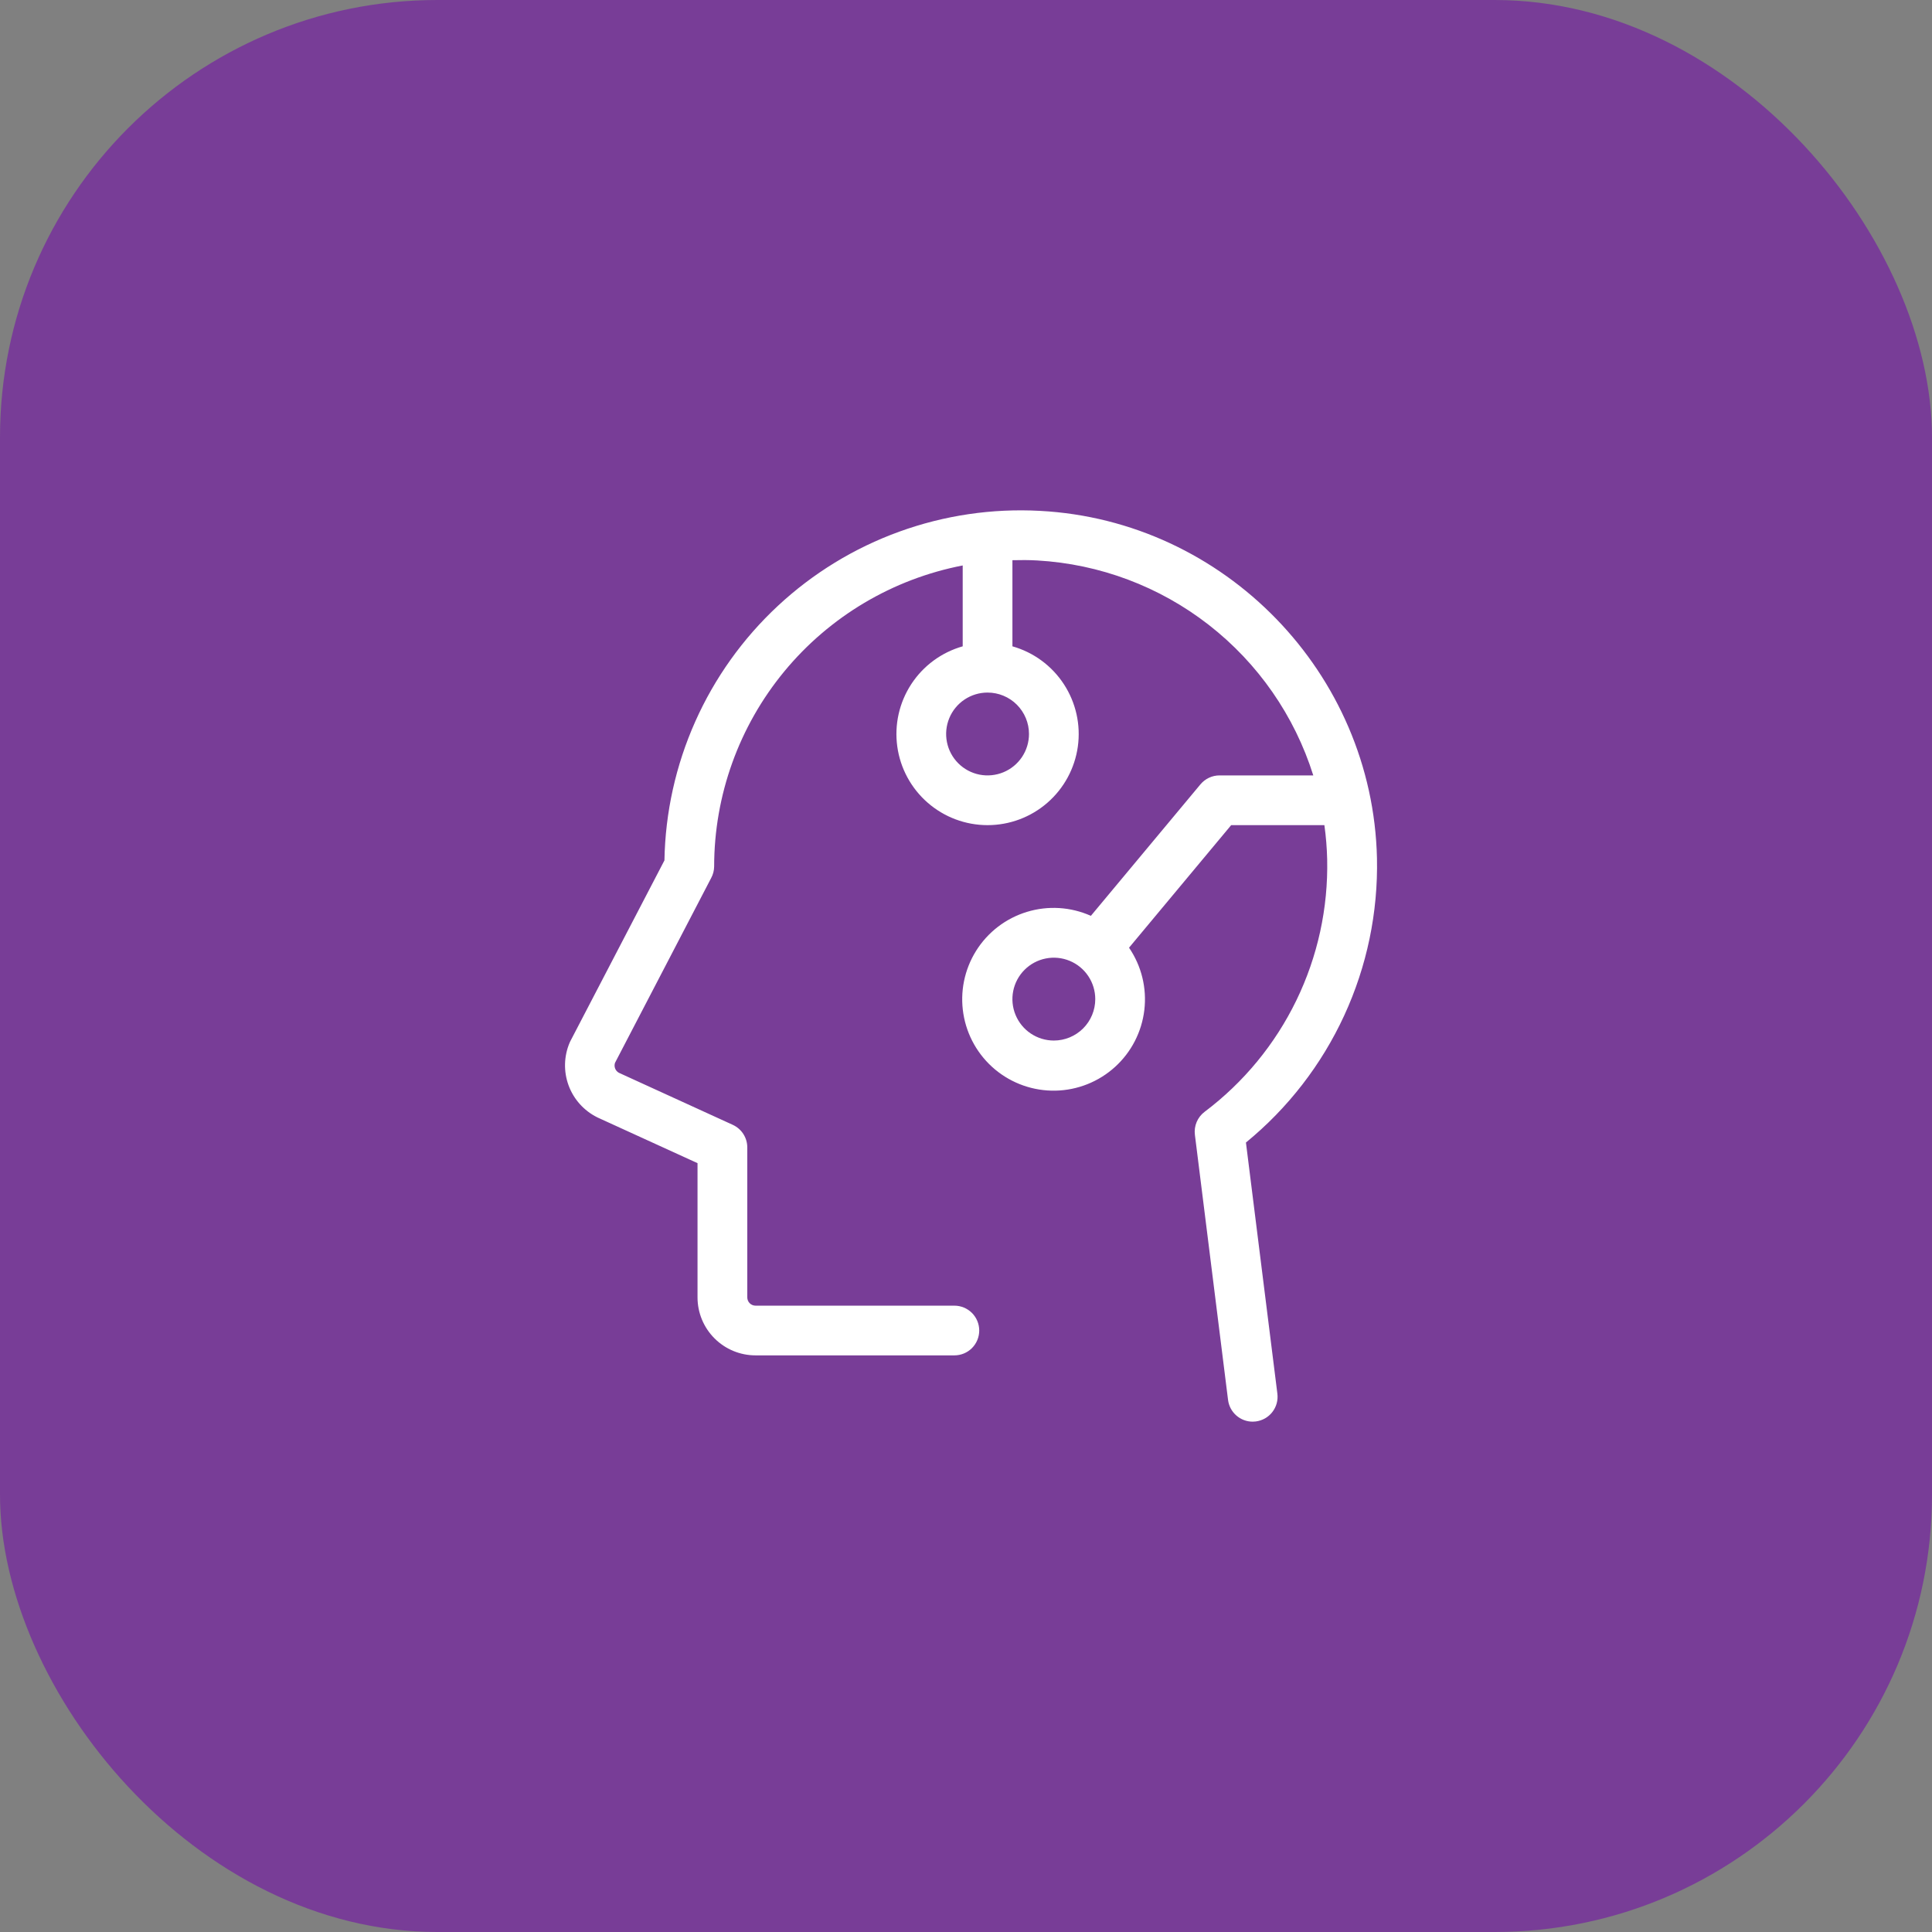
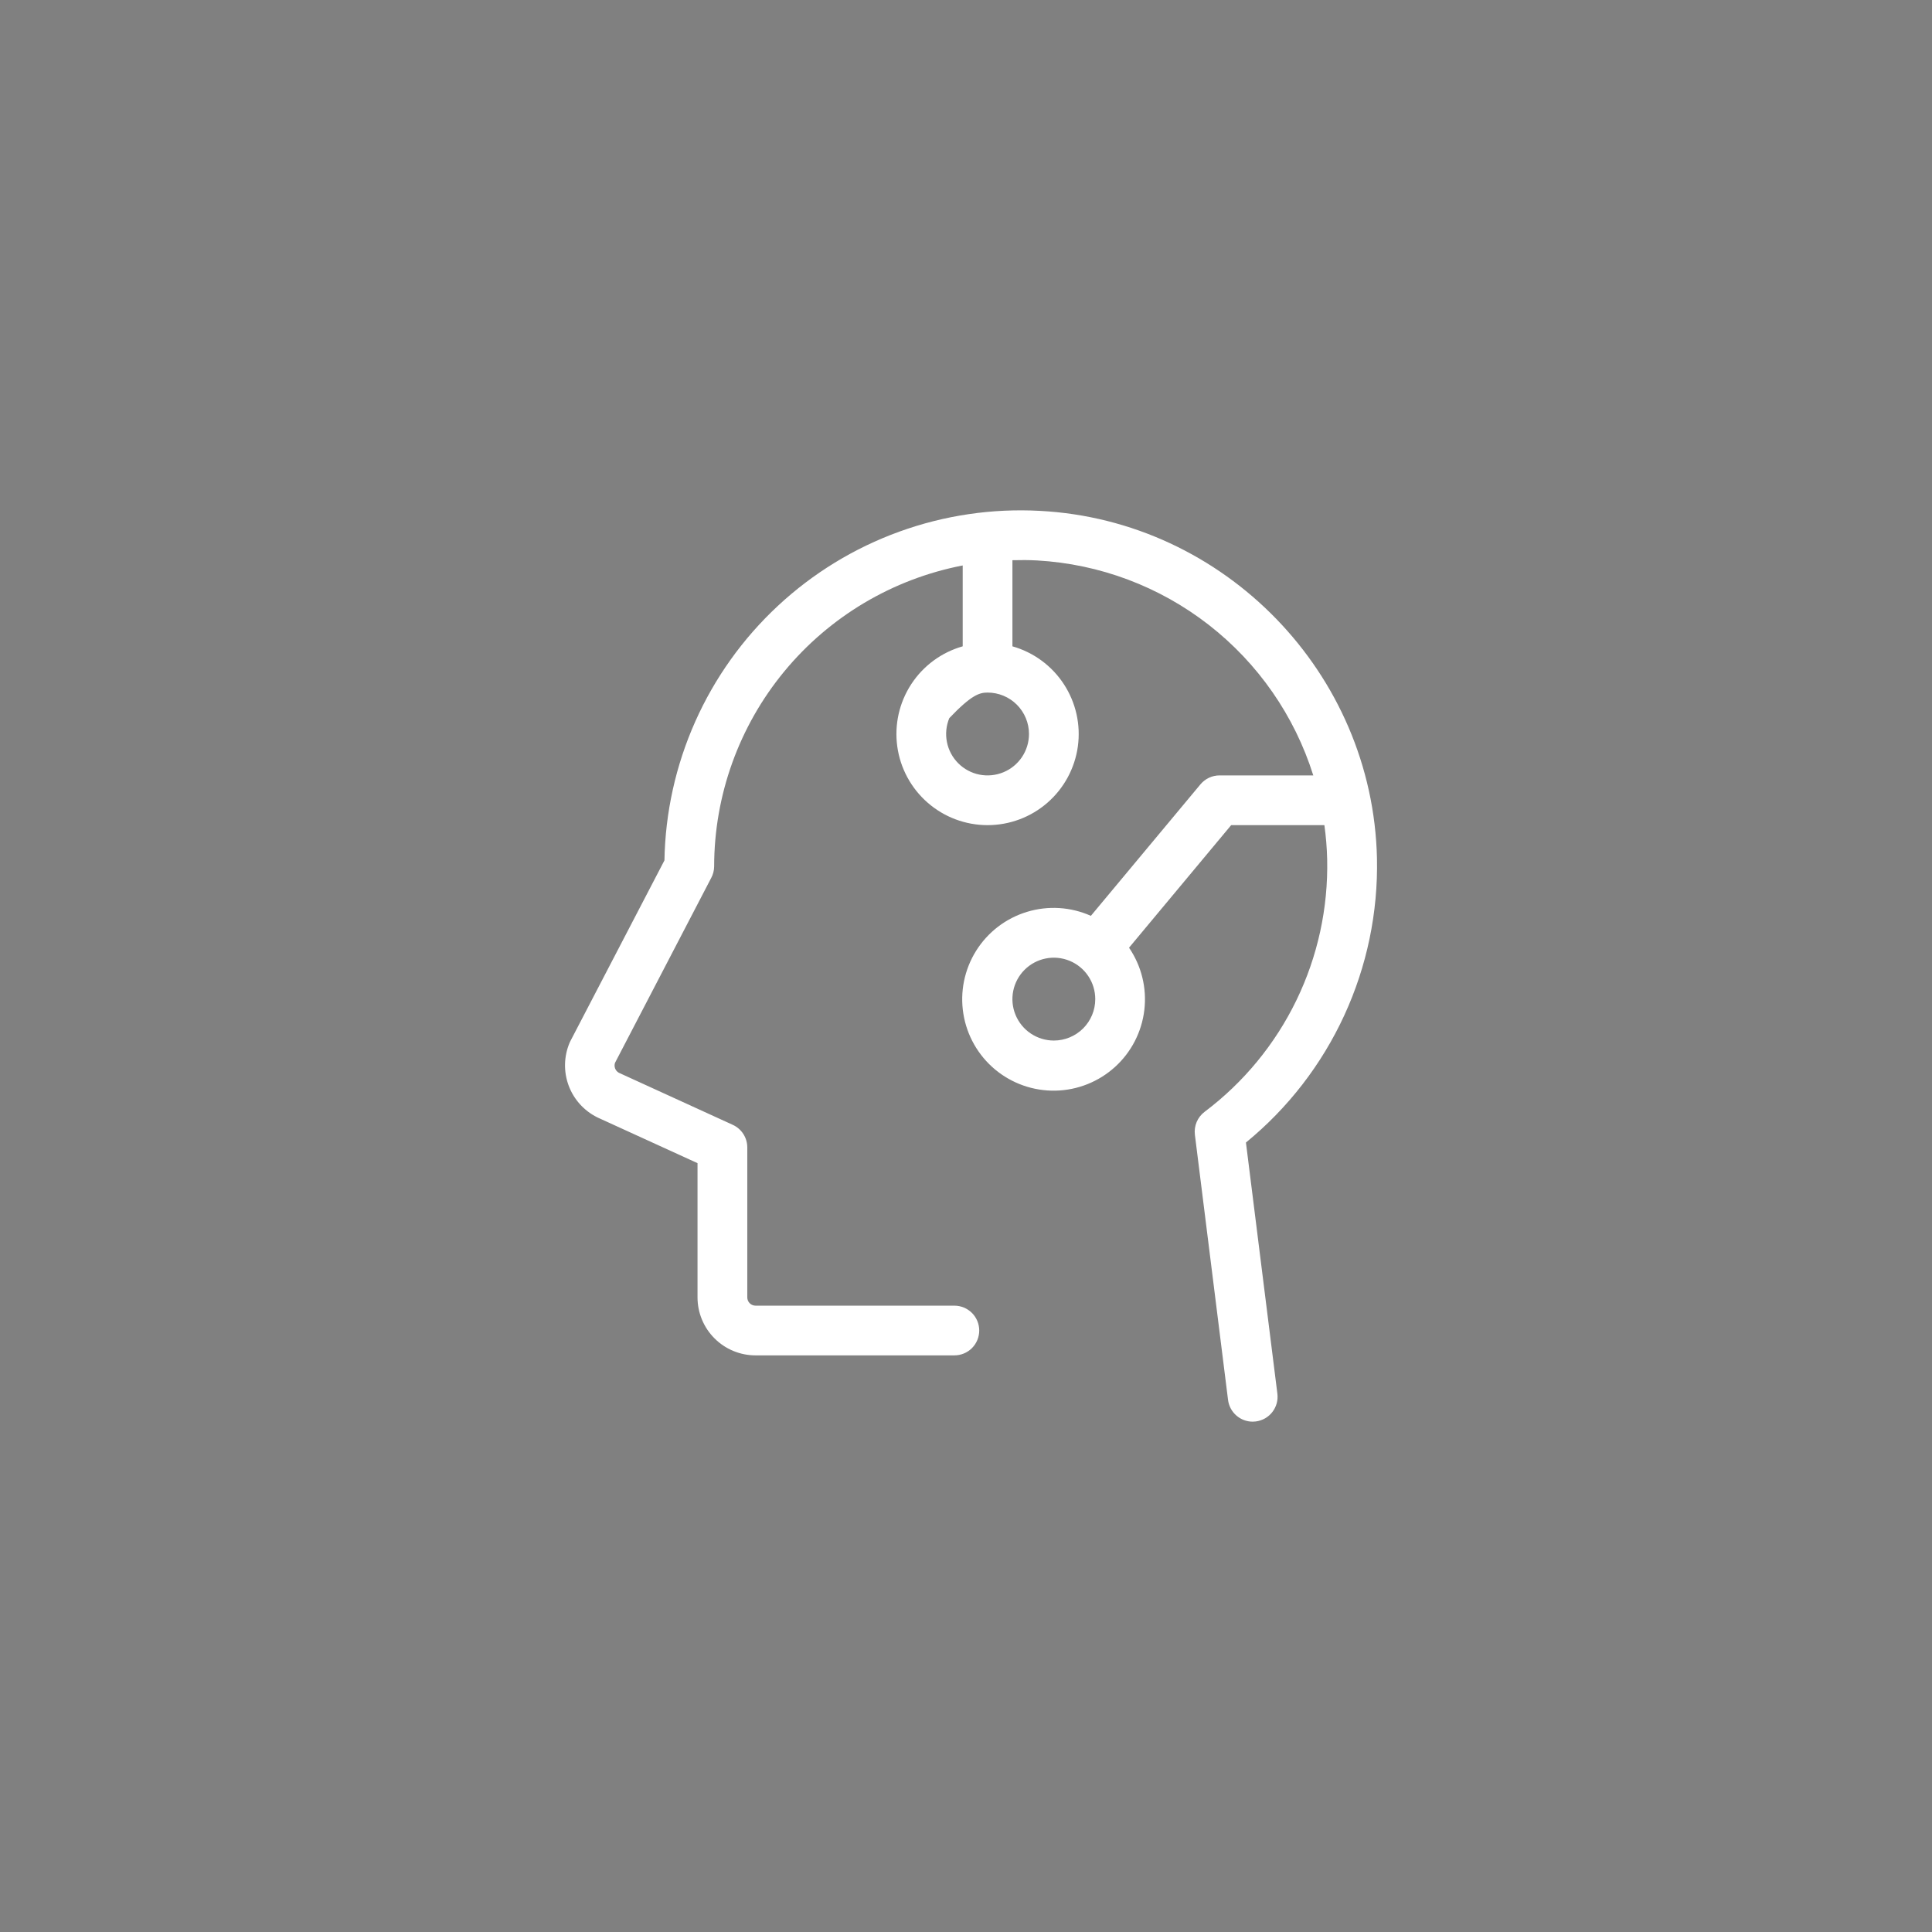
<svg xmlns="http://www.w3.org/2000/svg" width="106" height="106" viewBox="0 0 106 106" fill="none">
  <rect x="0" y="0" width="106" height="106" fill="#808080" stroke="none" />
-   <rect width="106" height="106" rx="24" fill="#783D97" />
-   <path d="M68.359 62.685C70.662 60.802 72.506 58.418 73.751 55.716C74.997 53.014 75.611 50.064 75.548 47.089C75.32 36.934 67.193 28.563 57.06 28.029C54.437 27.886 51.811 28.274 49.341 29.169C46.87 30.064 44.605 31.448 42.682 33.238C40.758 35.028 39.215 37.187 38.146 39.587C37.076 41.987 36.5 44.578 36.455 47.205L31.297 57.115C31.282 57.144 31.268 57.174 31.254 57.206C30.937 57.951 30.916 58.789 31.195 59.549C31.474 60.309 32.033 60.934 32.757 61.297L32.797 61.317L38.27 63.817V71.181C38.27 72.025 38.606 72.835 39.203 73.431C39.799 74.028 40.609 74.363 41.453 74.363H52.362C52.724 74.363 53.071 74.22 53.327 73.964C53.582 73.708 53.726 73.361 53.726 73C53.726 72.638 53.582 72.291 53.327 72.035C53.071 71.78 52.724 71.636 52.362 71.636H41.455C41.334 71.636 41.219 71.588 41.133 71.503C41.048 71.418 41 71.302 41 71.181V62.956C41.001 62.695 40.926 62.439 40.785 62.219C40.644 61.999 40.442 61.824 40.205 61.715L33.954 58.858C33.861 58.806 33.788 58.724 33.749 58.624C33.711 58.524 33.708 58.414 33.743 58.312L39.018 48.173C39.123 47.98 39.179 47.764 39.182 47.544C39.183 43.635 40.545 39.849 43.033 36.834C45.522 33.82 48.981 31.766 52.819 31.024V35.461C51.658 35.79 50.655 36.528 49.995 37.539C49.336 38.55 49.064 39.765 49.23 40.96C49.396 42.156 49.989 43.251 50.9 44.043C51.81 44.836 52.976 45.272 54.183 45.272C55.39 45.272 56.556 44.836 57.466 44.043C58.376 43.251 58.969 42.156 59.136 40.96C59.302 39.765 59.03 38.55 58.37 37.539C57.711 36.528 56.708 35.79 55.547 35.461V30.736C56.001 30.724 56.456 30.724 56.91 30.75C60.334 30.945 63.616 32.178 66.321 34.285C69.026 36.392 71.026 39.272 72.054 42.543H66.911C66.711 42.543 66.513 42.587 66.332 42.672C66.151 42.757 65.991 42.881 65.863 43.034L59.851 50.248C58.746 49.754 57.5 49.677 56.342 50.031C55.184 50.384 54.193 51.144 53.552 52.171C52.911 53.198 52.663 54.422 52.855 55.618C53.046 56.813 53.663 57.899 54.592 58.675C55.521 59.45 56.7 59.864 57.91 59.839C59.12 59.814 60.281 59.351 61.177 58.537C62.073 57.724 62.644 56.613 62.785 55.411C62.926 54.208 62.628 52.995 61.945 51.996L67.549 45.271H72.663C72.75 45.893 72.801 46.52 72.816 47.148C72.874 49.825 72.295 52.477 71.126 54.885C69.957 57.294 68.232 59.389 66.093 60.999C65.901 61.143 65.75 61.336 65.656 61.557C65.562 61.778 65.529 62.02 65.558 62.258L67.377 76.805C67.418 77.134 67.578 77.438 67.827 77.658C68.076 77.878 68.397 78 68.729 78C68.786 78 68.843 77.996 68.9 77.989C69.077 77.966 69.249 77.909 69.405 77.821C69.561 77.732 69.697 77.614 69.807 77.473C69.917 77.331 69.998 77.169 70.046 76.997C70.093 76.824 70.106 76.644 70.084 76.466L68.359 62.685ZM56.456 40.27C56.456 40.72 56.322 41.16 56.073 41.533C55.823 41.907 55.468 42.198 55.053 42.37C54.637 42.542 54.18 42.587 53.739 42.5C53.298 42.412 52.894 42.196 52.576 41.878C52.258 41.56 52.041 41.155 51.954 40.714C51.866 40.273 51.911 39.816 52.083 39.401C52.255 38.985 52.546 38.63 52.92 38.381C53.294 38.131 53.733 37.998 54.183 37.998C54.786 37.998 55.364 38.237 55.79 38.663C56.216 39.09 56.456 39.668 56.456 40.27ZM57.819 57.09C57.37 57.09 56.931 56.956 56.557 56.707C56.183 56.457 55.892 56.102 55.72 55.687C55.547 55.271 55.502 54.814 55.59 54.373C55.678 53.932 55.894 53.528 56.212 53.21C56.53 52.892 56.935 52.675 57.376 52.588C57.817 52.5 58.274 52.545 58.689 52.717C59.105 52.889 59.459 53.18 59.709 53.554C59.959 53.928 60.092 54.367 60.092 54.817C60.092 55.42 59.853 55.998 59.427 56.424C59 56.85 58.422 57.09 57.819 57.09Z" fill="white" />
+   <path d="M68.359 62.685C70.662 60.802 72.506 58.418 73.751 55.716C74.997 53.014 75.611 50.064 75.548 47.089C75.32 36.934 67.193 28.563 57.06 28.029C54.437 27.886 51.811 28.274 49.341 29.169C46.87 30.064 44.605 31.448 42.682 33.238C40.758 35.028 39.215 37.187 38.146 39.587C37.076 41.987 36.5 44.578 36.455 47.205L31.297 57.115C31.282 57.144 31.268 57.174 31.254 57.206C30.937 57.951 30.916 58.789 31.195 59.549C31.474 60.309 32.033 60.934 32.757 61.297L32.797 61.317L38.27 63.817V71.181C38.27 72.025 38.606 72.835 39.203 73.431C39.799 74.028 40.609 74.363 41.453 74.363H52.362C52.724 74.363 53.071 74.22 53.327 73.964C53.582 73.708 53.726 73.361 53.726 73C53.726 72.638 53.582 72.291 53.327 72.035C53.071 71.78 52.724 71.636 52.362 71.636H41.455C41.334 71.636 41.219 71.588 41.133 71.503C41.048 71.418 41 71.302 41 71.181V62.956C41.001 62.695 40.926 62.439 40.785 62.219C40.644 61.999 40.442 61.824 40.205 61.715L33.954 58.858C33.861 58.806 33.788 58.724 33.749 58.624C33.711 58.524 33.708 58.414 33.743 58.312L39.018 48.173C39.123 47.98 39.179 47.764 39.182 47.544C39.183 43.635 40.545 39.849 43.033 36.834C45.522 33.82 48.981 31.766 52.819 31.024V35.461C51.658 35.79 50.655 36.528 49.995 37.539C49.336 38.55 49.064 39.765 49.23 40.96C49.396 42.156 49.989 43.251 50.9 44.043C51.81 44.836 52.976 45.272 54.183 45.272C55.39 45.272 56.556 44.836 57.466 44.043C58.376 43.251 58.969 42.156 59.136 40.96C59.302 39.765 59.03 38.55 58.37 37.539C57.711 36.528 56.708 35.79 55.547 35.461V30.736C56.001 30.724 56.456 30.724 56.91 30.75C60.334 30.945 63.616 32.178 66.321 34.285C69.026 36.392 71.026 39.272 72.054 42.543H66.911C66.711 42.543 66.513 42.587 66.332 42.672C66.151 42.757 65.991 42.881 65.863 43.034L59.851 50.248C58.746 49.754 57.5 49.677 56.342 50.031C55.184 50.384 54.193 51.144 53.552 52.171C52.911 53.198 52.663 54.422 52.855 55.618C53.046 56.813 53.663 57.899 54.592 58.675C55.521 59.45 56.7 59.864 57.91 59.839C59.12 59.814 60.281 59.351 61.177 58.537C62.073 57.724 62.644 56.613 62.785 55.411C62.926 54.208 62.628 52.995 61.945 51.996L67.549 45.271H72.663C72.75 45.893 72.801 46.52 72.816 47.148C72.874 49.825 72.295 52.477 71.126 54.885C69.957 57.294 68.232 59.389 66.093 60.999C65.901 61.143 65.75 61.336 65.656 61.557C65.562 61.778 65.529 62.02 65.558 62.258L67.377 76.805C67.418 77.134 67.578 77.438 67.827 77.658C68.076 77.878 68.397 78 68.729 78C68.786 78 68.843 77.996 68.9 77.989C69.077 77.966 69.249 77.909 69.405 77.821C69.561 77.732 69.697 77.614 69.807 77.473C69.917 77.331 69.998 77.169 70.046 76.997C70.093 76.824 70.106 76.644 70.084 76.466L68.359 62.685ZM56.456 40.27C56.456 40.72 56.322 41.16 56.073 41.533C55.823 41.907 55.468 42.198 55.053 42.37C54.637 42.542 54.18 42.587 53.739 42.5C53.298 42.412 52.894 42.196 52.576 41.878C52.258 41.56 52.041 41.155 51.954 40.714C51.866 40.273 51.911 39.816 52.083 39.401C53.294 38.131 53.733 37.998 54.183 37.998C54.786 37.998 55.364 38.237 55.79 38.663C56.216 39.09 56.456 39.668 56.456 40.27ZM57.819 57.09C57.37 57.09 56.931 56.956 56.557 56.707C56.183 56.457 55.892 56.102 55.72 55.687C55.547 55.271 55.502 54.814 55.59 54.373C55.678 53.932 55.894 53.528 56.212 53.21C56.53 52.892 56.935 52.675 57.376 52.588C57.817 52.5 58.274 52.545 58.689 52.717C59.105 52.889 59.459 53.18 59.709 53.554C59.959 53.928 60.092 54.367 60.092 54.817C60.092 55.42 59.853 55.998 59.427 56.424C59 56.85 58.422 57.09 57.819 57.09Z" fill="white" />
</svg>